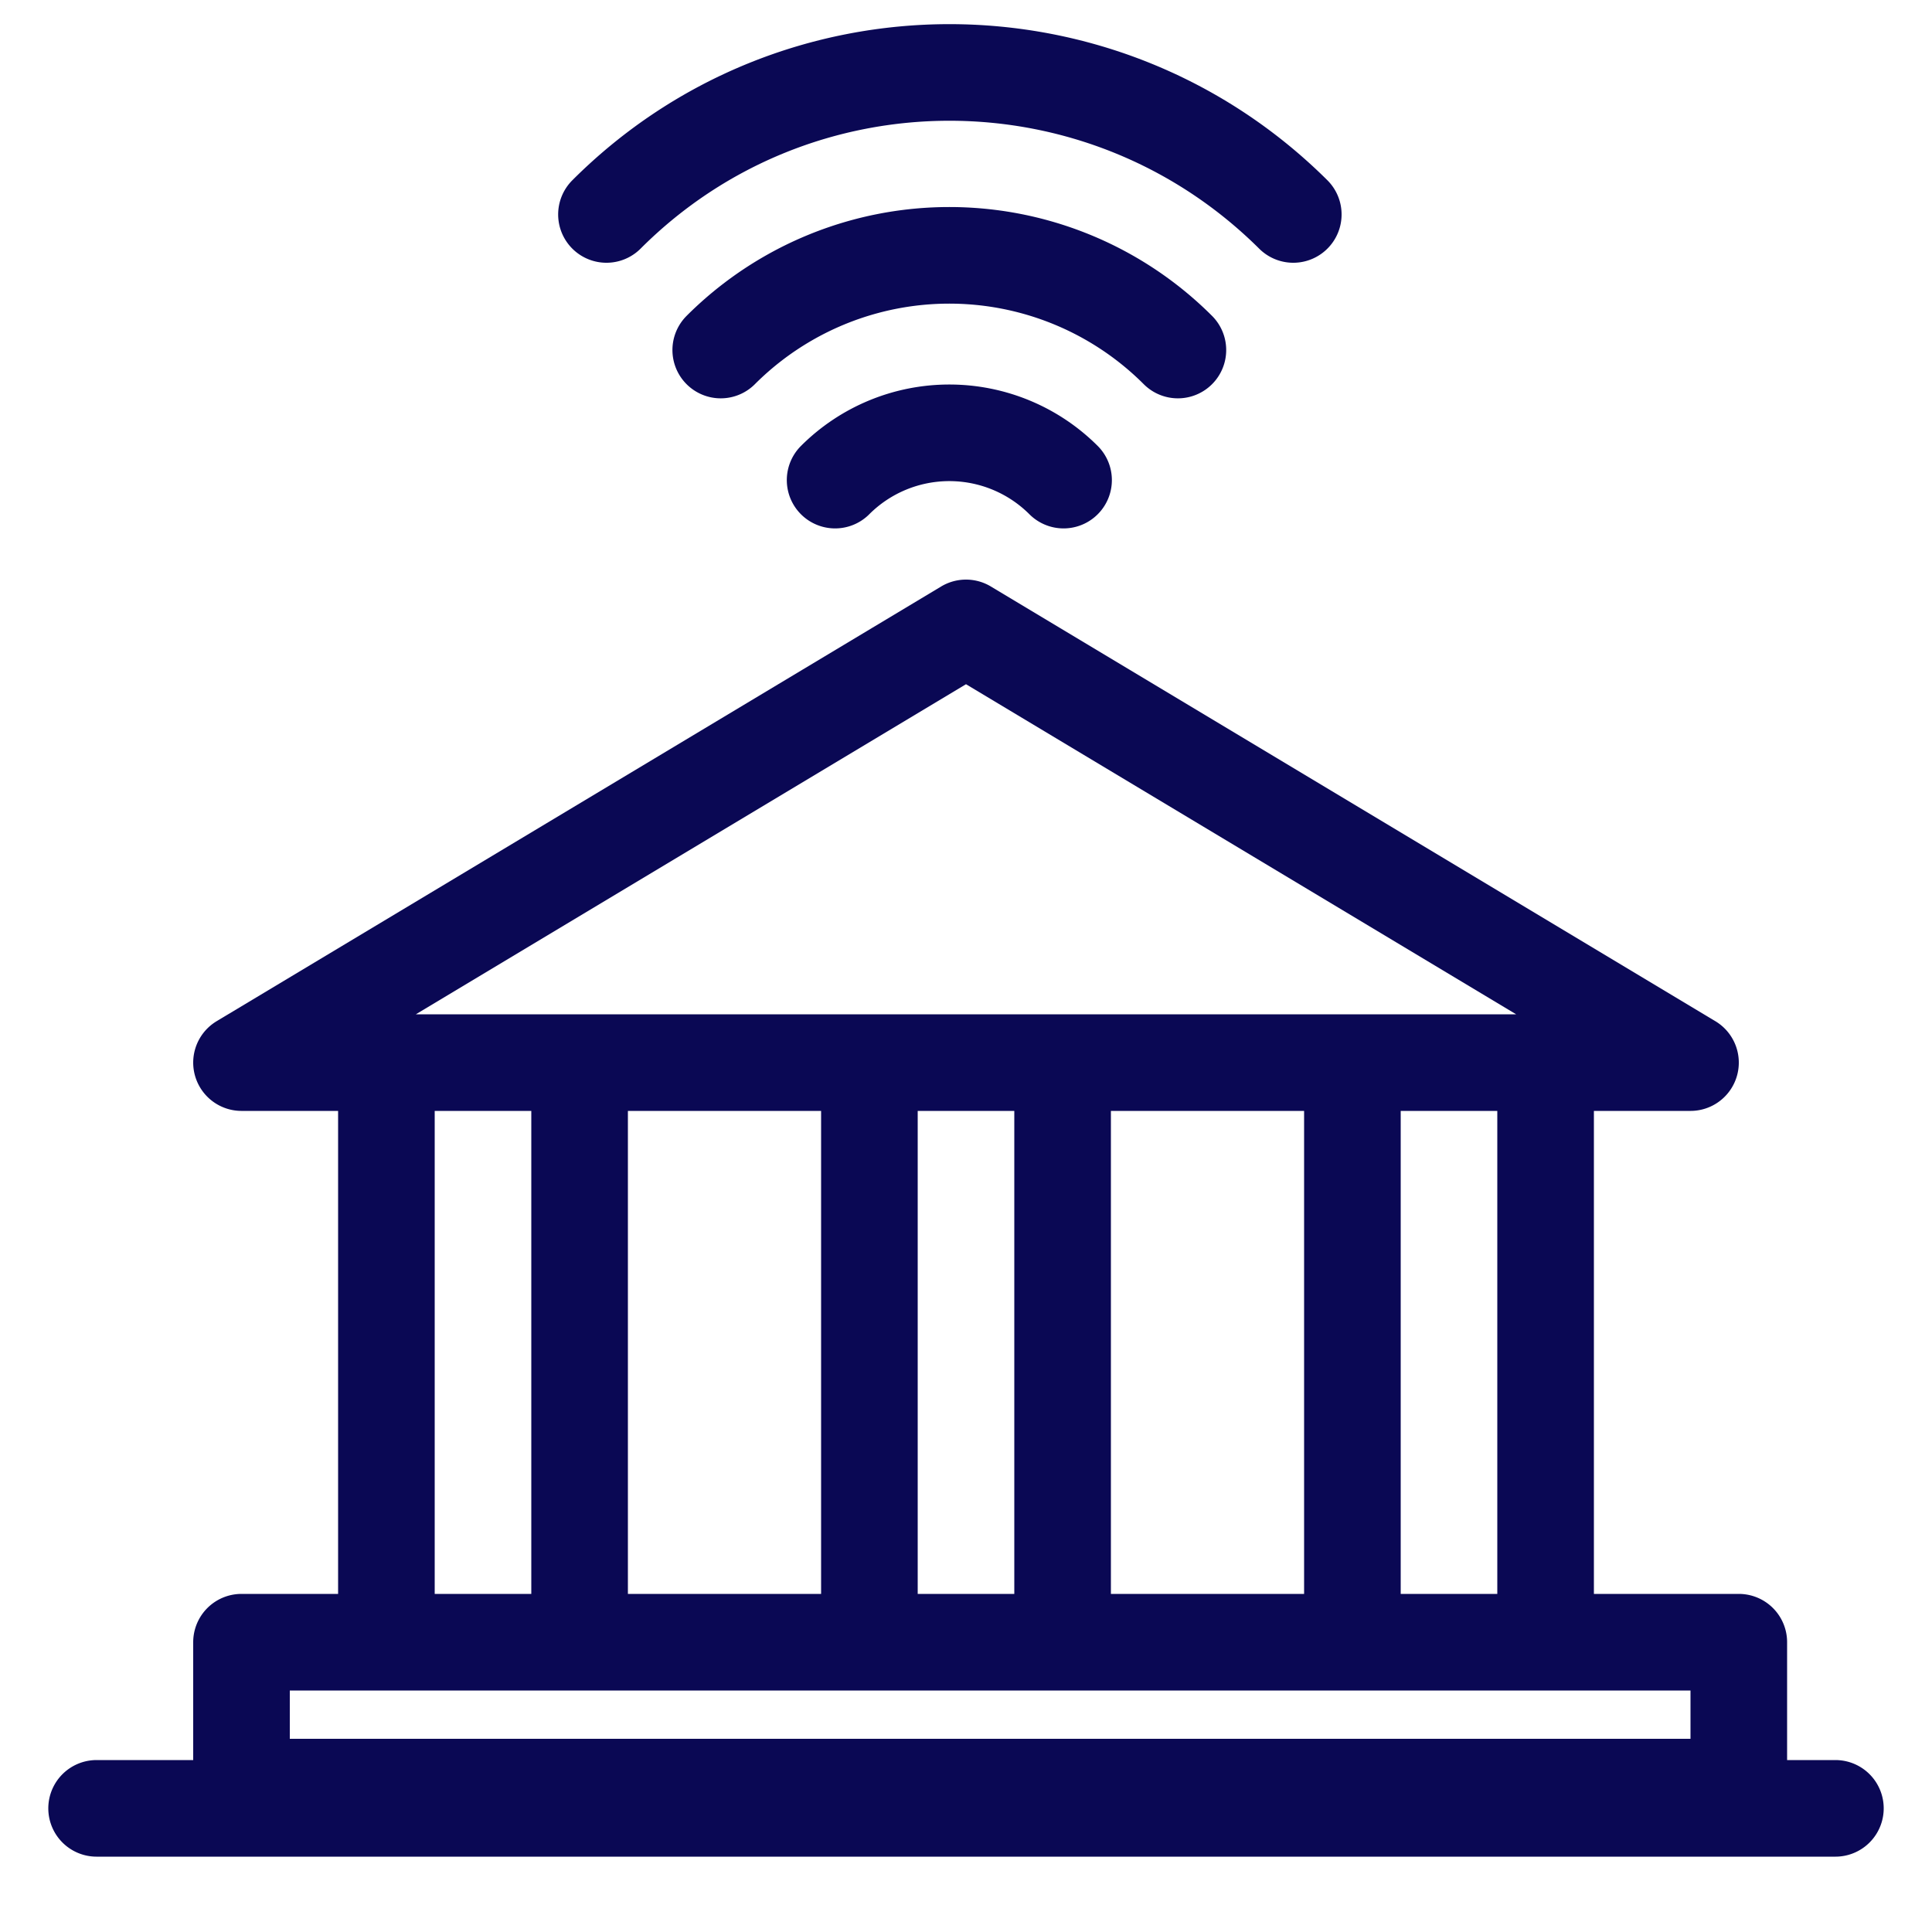
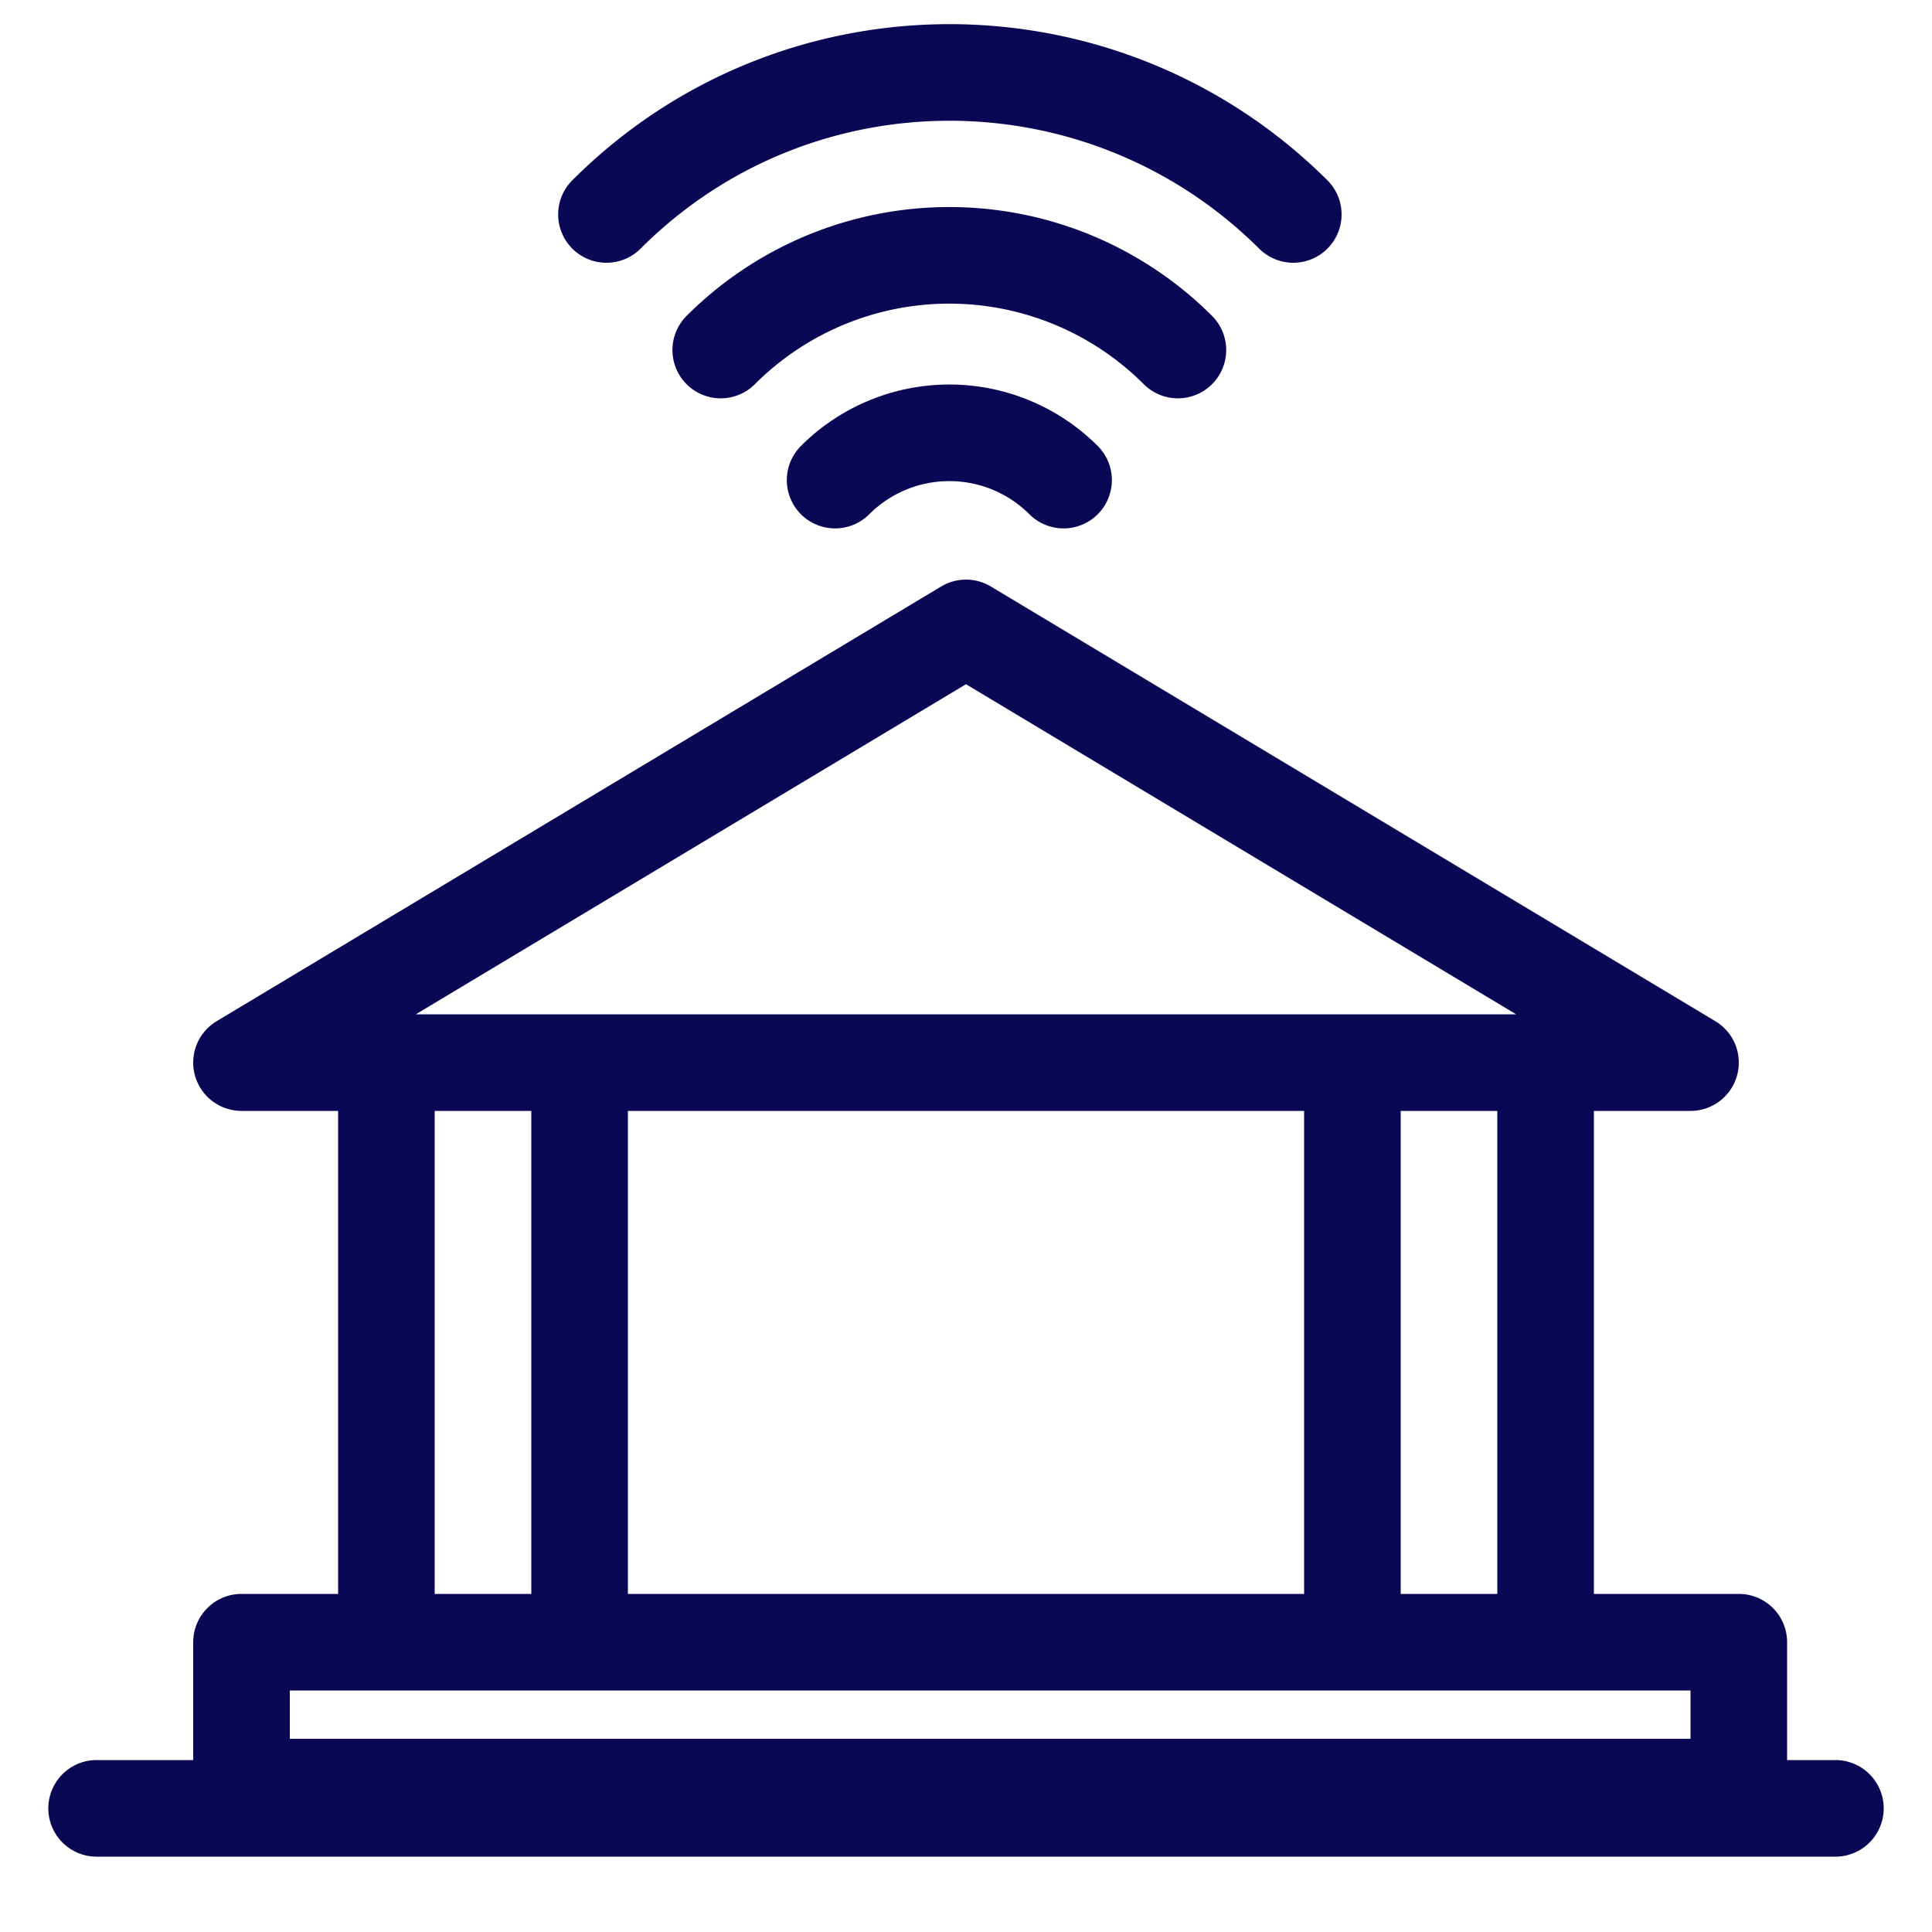
<svg xmlns="http://www.w3.org/2000/svg" width="40" height="40" viewBox="0 0 40 40" fill="none">
-   <path d="M35 22H5l15-9 15 9zM17.29 9.94a3.346 3.346 0 0 1 4.73 0M14.922 7.247a6.692 6.692 0 0 1 9.465 0M12.556 4.44c3.92-3.92 10.276-3.92 14.22 0M8 22h4v12H8zM18 22h4v12h-4zM28 22h4v12h-4zM2 37.44h36M5 34h31v3H5v-3z" stroke="#0A0854" stroke-width="2" stroke-linecap="round" stroke-linejoin="round" />
+   <path d="M35 22H5l15-9 15 9zM17.29 9.94a3.346 3.346 0 0 1 4.73 0M14.922 7.247a6.692 6.692 0 0 1 9.465 0M12.556 4.44c3.92-3.92 10.276-3.92 14.22 0M8 22h4v12H8zM18 22h4h-4zM28 22h4v12h-4zM2 37.44h36M5 34h31v3H5v-3z" stroke="#0A0854" stroke-width="2" stroke-linecap="round" stroke-linejoin="round" />
</svg>